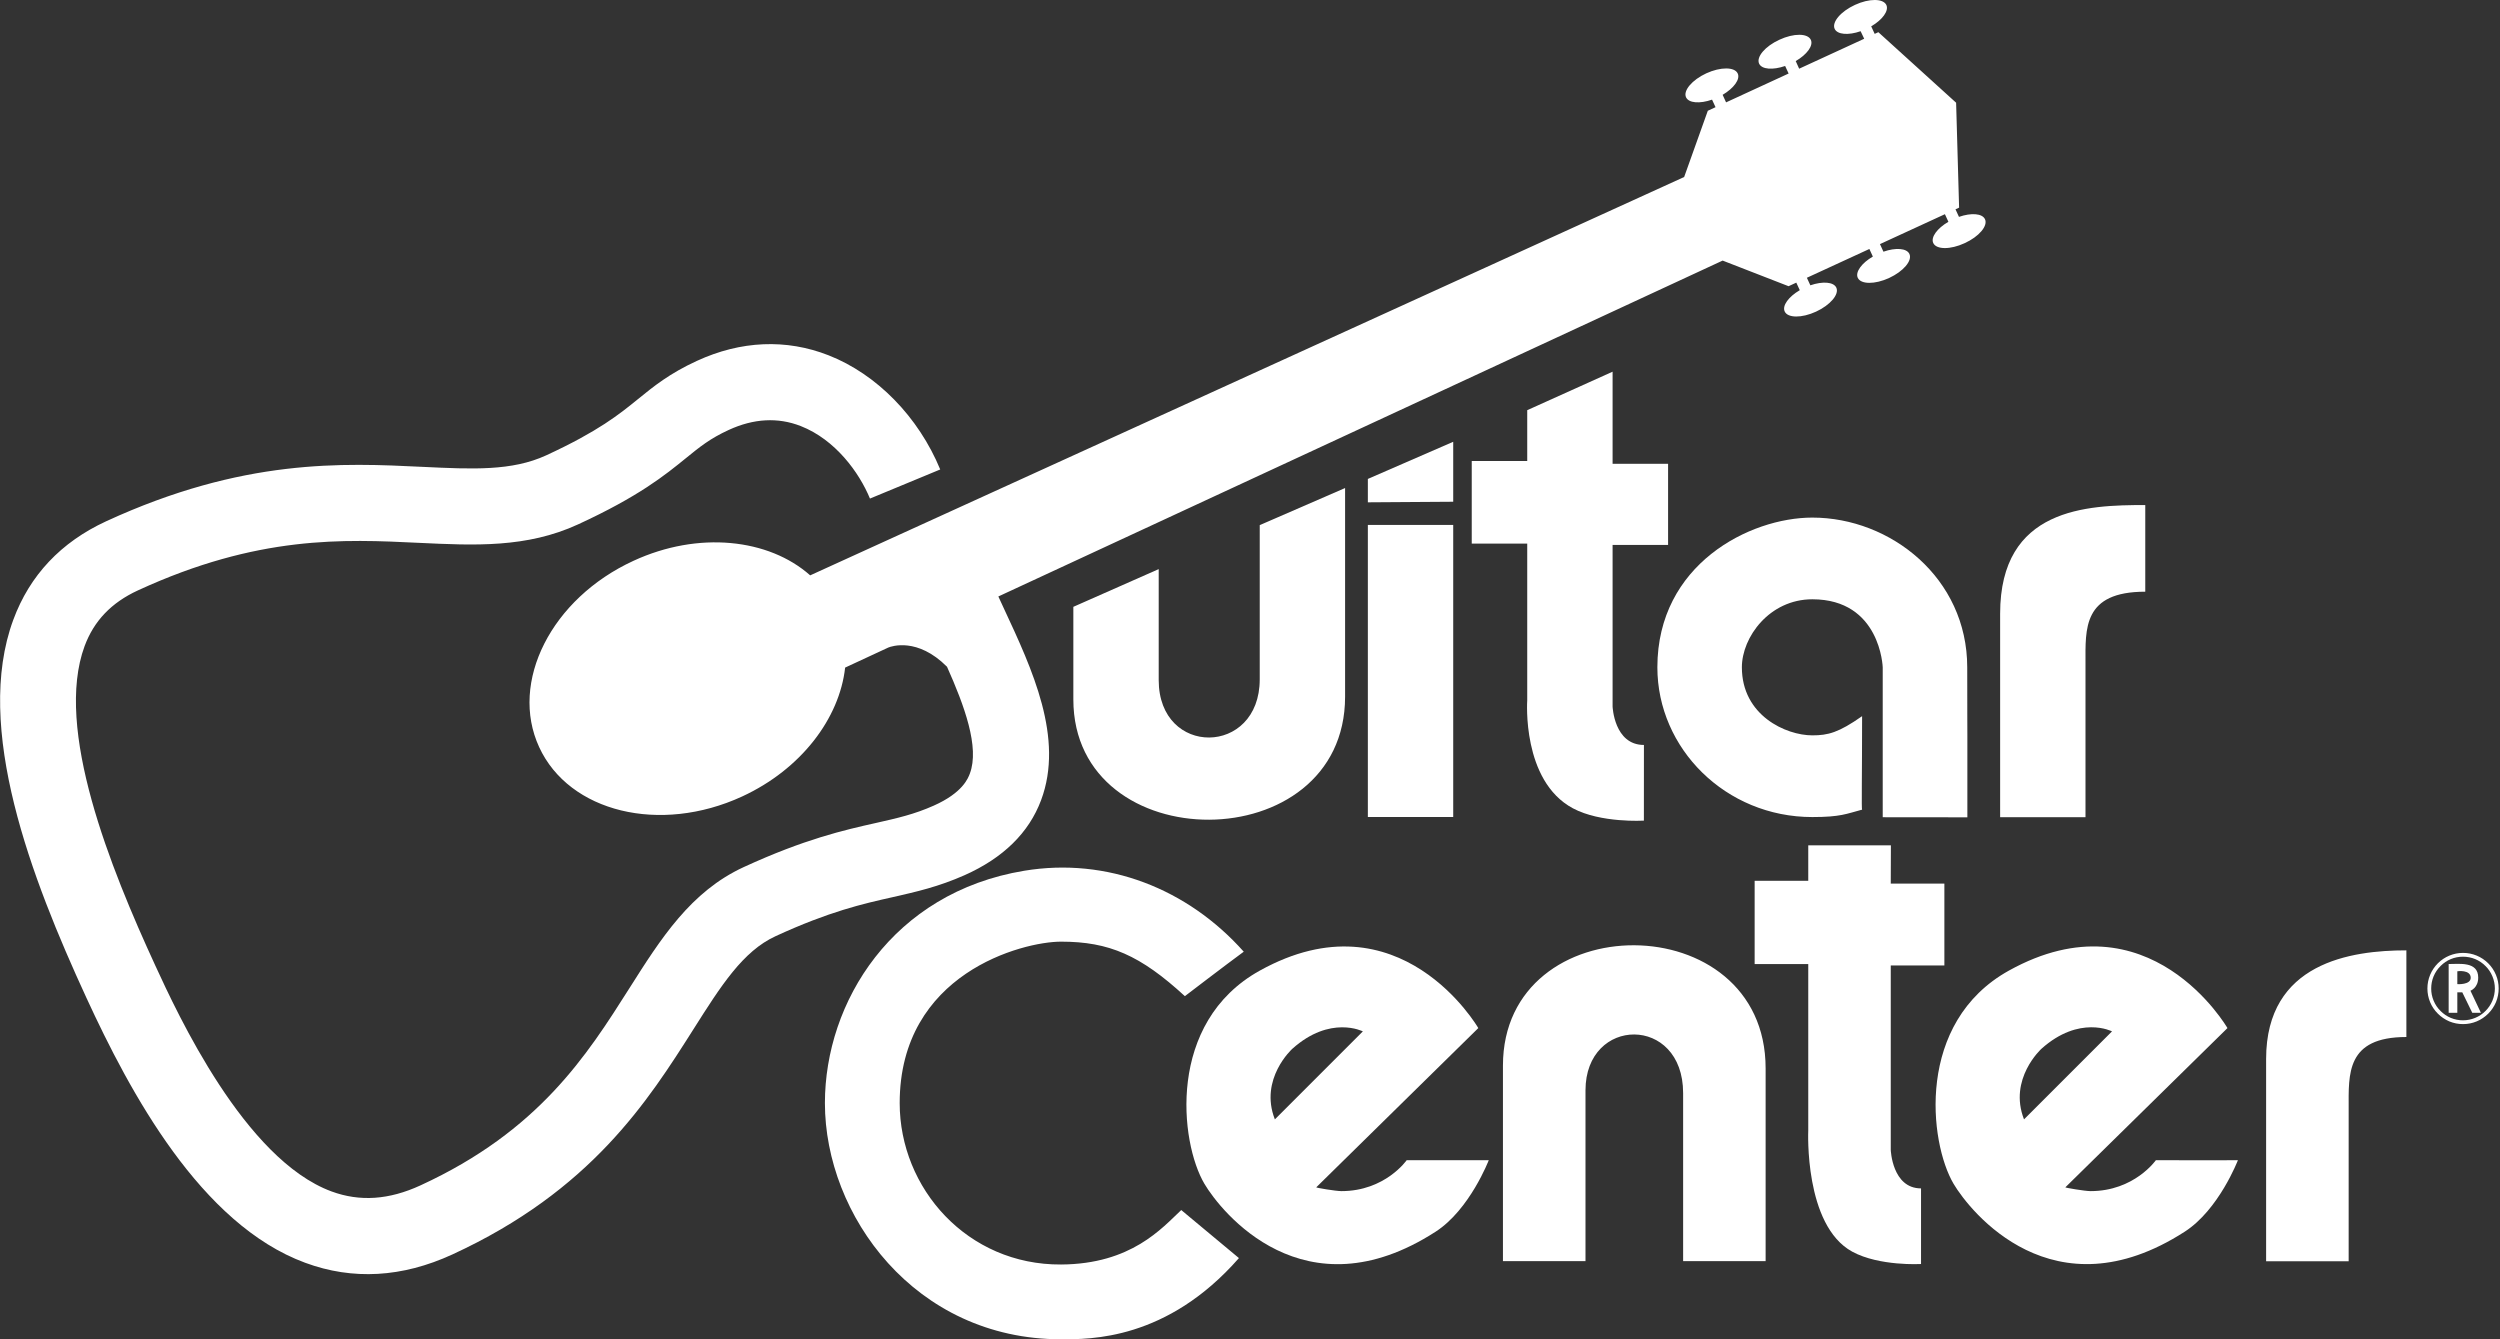
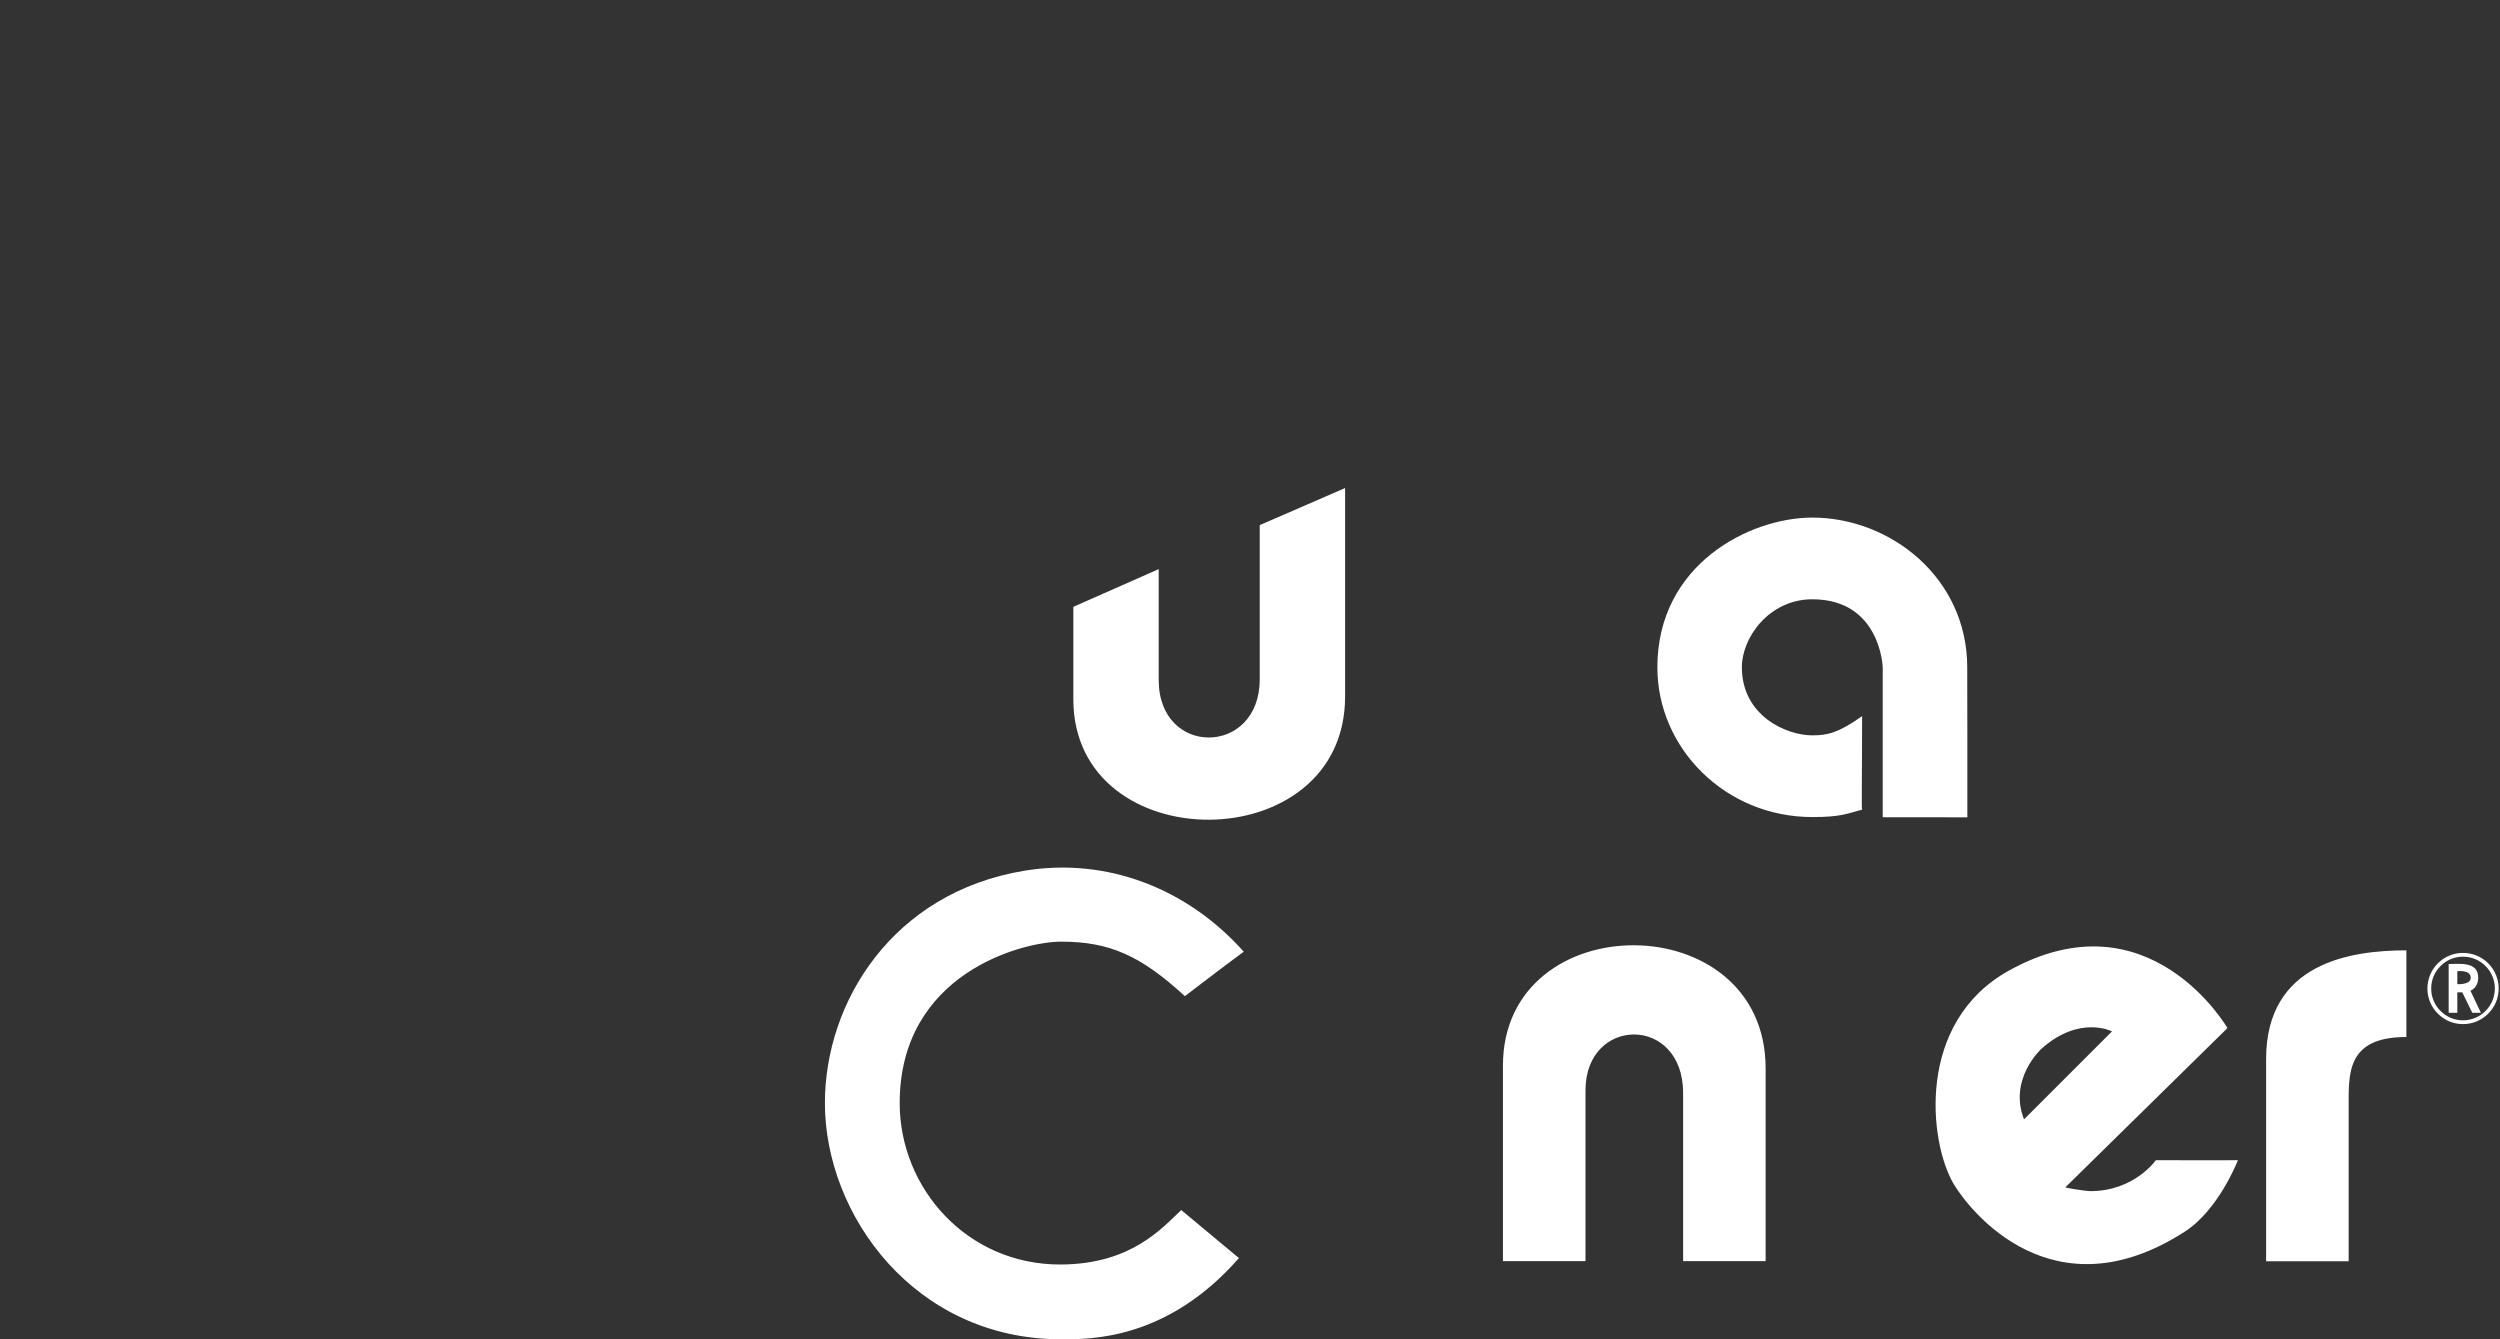
<svg xmlns="http://www.w3.org/2000/svg" width="56" height="30" viewBox="0 0 56 30" fill="none">
  <rect x="0" y="0" width="56" height="30" fill="#333333" stroke="none" />
  <g clip-path="url(#clip0)">
    <path d="M55.885 22.143C55.884 22.332 55.809 22.513 55.675 22.646C55.542 22.78 55.36 22.855 55.171 22.855C55.078 22.855 54.985 22.837 54.898 22.801C54.812 22.765 54.734 22.712 54.668 22.646C54.601 22.58 54.548 22.501 54.513 22.415C54.477 22.328 54.458 22.236 54.459 22.142C54.459 21.951 54.533 21.773 54.668 21.639C54.802 21.503 54.981 21.43 55.171 21.43C55.362 21.43 55.54 21.503 55.675 21.639C55.742 21.704 55.794 21.783 55.83 21.87C55.866 21.956 55.885 22.049 55.885 22.143V22.143ZM55.171 21.345C54.96 21.345 54.757 21.429 54.608 21.578C54.458 21.728 54.374 21.931 54.374 22.142C54.374 22.356 54.457 22.556 54.608 22.706C54.682 22.78 54.77 22.839 54.866 22.88C54.963 22.92 55.067 22.94 55.172 22.94C55.385 22.94 55.585 22.857 55.736 22.706C55.81 22.632 55.869 22.544 55.91 22.448C55.95 22.351 55.97 22.247 55.97 22.142C55.97 22.037 55.95 21.933 55.909 21.837C55.869 21.74 55.81 21.652 55.736 21.578C55.662 21.504 55.574 21.445 55.477 21.405C55.38 21.365 55.276 21.345 55.171 21.345" fill="white" />
    <path d="M55.044 21.757V22.045C55.044 22.045 55.344 22.065 55.344 21.903C55.344 21.714 55.044 21.755 55.044 21.757V21.757ZM55.044 22.228V22.686H54.85V21.594C55.089 21.594 55.512 21.531 55.512 21.898C55.512 22.131 55.338 22.192 55.338 22.192L55.572 22.687H55.379L55.155 22.228L55.044 22.228ZM42.173 18.306V14.948C42.173 14.948 42.125 13.424 40.596 13.424C39.637 13.424 39.018 14.271 39.018 14.948C39.018 16.027 40.006 16.472 40.596 16.472C40.949 16.472 41.185 16.411 41.711 16.042C41.711 17.366 41.695 18.14 41.711 18.136C41.36 18.229 41.232 18.302 40.596 18.302C38.652 18.302 37.125 16.765 37.125 14.948C37.125 12.639 39.197 11.594 40.596 11.594C42.348 11.594 44.066 12.946 44.066 14.948C44.066 16.18 44.069 16.15 44.069 16.488V18.308L42.173 18.306ZM28.218 15.217V11.763L30.13 10.932V15.605C30.13 19.27 24.043 19.27 24.043 15.667V13.593L25.955 12.748V15.235C25.955 16.961 28.218 16.943 28.218 15.217" fill="white" />
-     <path d="M36.823 18.382C36.823 18.382 35.856 18.441 35.231 18.105C34.083 17.488 34.21 15.688 34.21 15.688V12.177H32.967V10.327H34.21V9.188L36.122 8.326V10.389H37.365V12.207H36.122V15.826C36.122 15.826 36.155 16.687 36.824 16.687L36.823 18.382V18.382ZM30.64 11.759H32.552V18.301H30.64V11.759ZM30.64 11.252L32.552 11.239V9.896L30.64 10.728V11.252Z" fill="white" />
-     <path d="M48.054 11.313V13.254C46.652 13.254 46.715 14.085 46.715 14.855V18.306H44.803V13.747C44.803 11.375 46.748 11.313 48.054 11.313V11.313ZM44.464 4.911C44.404 4.78 44.156 4.762 43.881 4.858L43.803 4.689L43.884 4.651L43.817 2.301L42.075 0.721L41.993 0.759L41.915 0.59C42.167 0.443 42.314 0.243 42.255 0.113C42.185 -0.036 41.87 -0.038 41.552 0.109C41.231 0.257 41.029 0.497 41.096 0.646C41.156 0.776 41.404 0.795 41.678 0.699L41.758 0.868L40.301 1.539L40.224 1.368C40.475 1.223 40.623 1.023 40.563 0.893C40.494 0.743 40.179 0.741 39.859 0.89C39.539 1.036 39.336 1.276 39.404 1.426C39.465 1.556 39.712 1.573 39.987 1.478L40.065 1.647L38.664 2.293L38.587 2.124C38.838 1.976 38.986 1.776 38.925 1.646C38.856 1.497 38.541 1.496 38.222 1.642C37.902 1.79 37.699 2.031 37.767 2.179C37.827 2.31 38.075 2.328 38.35 2.232L38.428 2.401L38.255 2.481L37.725 3.965L18.148 12.888C17.221 12.065 15.645 11.89 14.19 12.562C12.351 13.408 11.405 15.277 12.077 16.735C12.748 18.193 14.783 18.689 16.622 17.842C17.947 17.231 18.805 16.09 18.931 14.954L19.9 14.504C19.968 14.477 20.55 14.271 21.213 14.935C21.601 15.803 21.946 16.739 21.725 17.327C21.685 17.434 21.563 17.759 20.914 18.047C20.481 18.24 20.103 18.326 19.623 18.434C18.912 18.593 18.026 18.794 16.659 19.423C15.471 19.97 14.803 21.024 14.095 22.142C13.147 23.637 12.074 25.331 9.42 26.552C8.713 26.878 8.061 26.922 7.426 26.688C5.477 25.969 3.973 22.702 3.479 21.629C2.472 19.442 1.212 16.323 1.895 14.473C2.105 13.907 2.495 13.499 3.089 13.225C5.781 11.985 7.699 12.078 9.39 12.16C10.629 12.219 11.798 12.276 12.947 11.747C14.314 11.118 14.898 10.642 15.368 10.26C15.679 10.007 15.904 9.824 16.323 9.631C16.882 9.373 17.426 9.344 17.937 9.544C18.71 9.847 19.245 10.581 19.487 11.168L21.061 10.516C20.574 9.337 19.639 8.381 18.558 7.958C17.612 7.587 16.594 7.63 15.61 8.084C14.996 8.366 14.639 8.657 14.293 8.938C13.876 9.277 13.405 9.66 12.234 10.2C11.464 10.554 10.586 10.511 9.474 10.458C7.679 10.371 5.447 10.263 2.377 11.677C1.366 12.144 0.666 12.886 0.298 13.883C-0.595 16.299 0.702 19.672 1.932 22.343C2.916 24.48 4.495 27.423 6.836 28.286C7.901 28.68 9.01 28.617 10.133 28.1C13.242 26.669 14.513 24.664 15.534 23.054C16.152 22.078 16.641 21.307 17.372 20.971C18.576 20.416 19.331 20.245 19.997 20.096C20.523 19.976 21.019 19.865 21.607 19.604C22.47 19.22 23.047 18.655 23.32 17.925C23.841 16.533 23.123 14.994 22.49 13.636L22.363 13.361L38.587 5.837L40.064 6.411L40.237 6.331L40.315 6.5C40.064 6.647 39.917 6.847 39.977 6.977C40.045 7.126 40.36 7.128 40.679 6.981C40.999 6.833 41.202 6.593 41.134 6.444C41.074 6.314 40.827 6.296 40.552 6.391L40.474 6.222L41.874 5.577L41.952 5.747C41.702 5.892 41.554 6.093 41.614 6.223C41.683 6.372 41.997 6.374 42.316 6.227C42.636 6.079 42.84 5.839 42.771 5.689C42.711 5.559 42.464 5.542 42.189 5.638L42.111 5.468L43.566 4.798L43.644 4.968C43.393 5.114 43.245 5.314 43.305 5.444C43.374 5.593 43.689 5.595 44.008 5.447C44.329 5.301 44.533 5.06 44.464 4.911V4.911ZM43.031 28.314C43.031 28.314 42.098 28.368 41.49 28.037C40.408 27.447 40.505 25.323 40.505 25.323V21.595H39.304V19.73H40.505V18.936H42.356L42.353 19.792H43.554V21.627H42.353V25.758C42.353 25.758 42.384 26.62 43.031 26.62V28.314V28.314Z" fill="white" />
    <path d="M27.752 28.181C26.137 30.025 24.415 30 23.768 30C20.485 30 18.478 27.212 18.478 24.709C18.478 22.448 19.991 19.994 22.942 19.505C24.798 19.197 26.602 19.905 27.86 21.318C27.456 21.614 26.541 22.314 26.541 22.314C25.545 21.398 24.845 21.093 23.768 21.093C22.907 21.093 20.153 21.802 20.153 24.709C20.153 26.62 21.669 28.338 23.768 28.325C25.343 28.316 26.03 27.508 26.46 27.105L27.752 28.181V28.181ZM37.702 24.485V28.249H39.55V23.932C39.55 20.265 33.666 20.265 33.666 23.87V28.249H35.515V24.424C35.515 22.76 37.702 22.73 37.702 24.485V24.485ZM53.903 21.288V23.229C52.548 23.229 52.61 24.059 52.61 24.829V28.252H50.761V23.72C50.762 21.561 52.663 21.288 53.903 21.288V21.288ZM45.728 23.493C45.728 23.493 44.983 24.168 45.338 25.074L47.309 23.103C47.309 23.102 46.581 22.729 45.728 23.493V23.493ZM46.264 26.596C46.251 26.604 46.7 26.681 46.829 26.681C47.808 26.681 48.292 25.988 48.292 25.988C48.292 25.988 49.899 25.993 50.129 25.989C50.129 25.989 49.704 27.096 48.939 27.589C45.992 29.489 44.127 27.135 43.761 26.519C43.21 25.587 42.91 22.901 45 21.741C48.143 19.997 49.895 23.029 49.895 23.029L46.264 26.596Z" fill="white" />
-     <path d="M28.948 23.493C28.948 23.493 28.201 24.167 28.557 25.074L30.528 23.103C30.528 23.103 29.8 22.73 28.948 23.493ZM33.348 25.989C33.348 25.989 32.923 27.096 32.158 27.59C29.211 29.491 27.346 27.137 26.98 26.519C26.428 25.587 26.129 22.902 28.219 21.742C31.362 19.998 33.114 23.029 33.114 23.029L29.484 26.596C29.471 26.605 29.92 26.681 30.048 26.681C31.028 26.681 31.51 25.988 31.51 25.988L33.348 25.989Z" fill="white" />
  </g>
  <defs>
    <clipPath id="clip0">
      <rect width="55.97" height="30" fill="white" />
    </clipPath>
  </defs>
</svg>